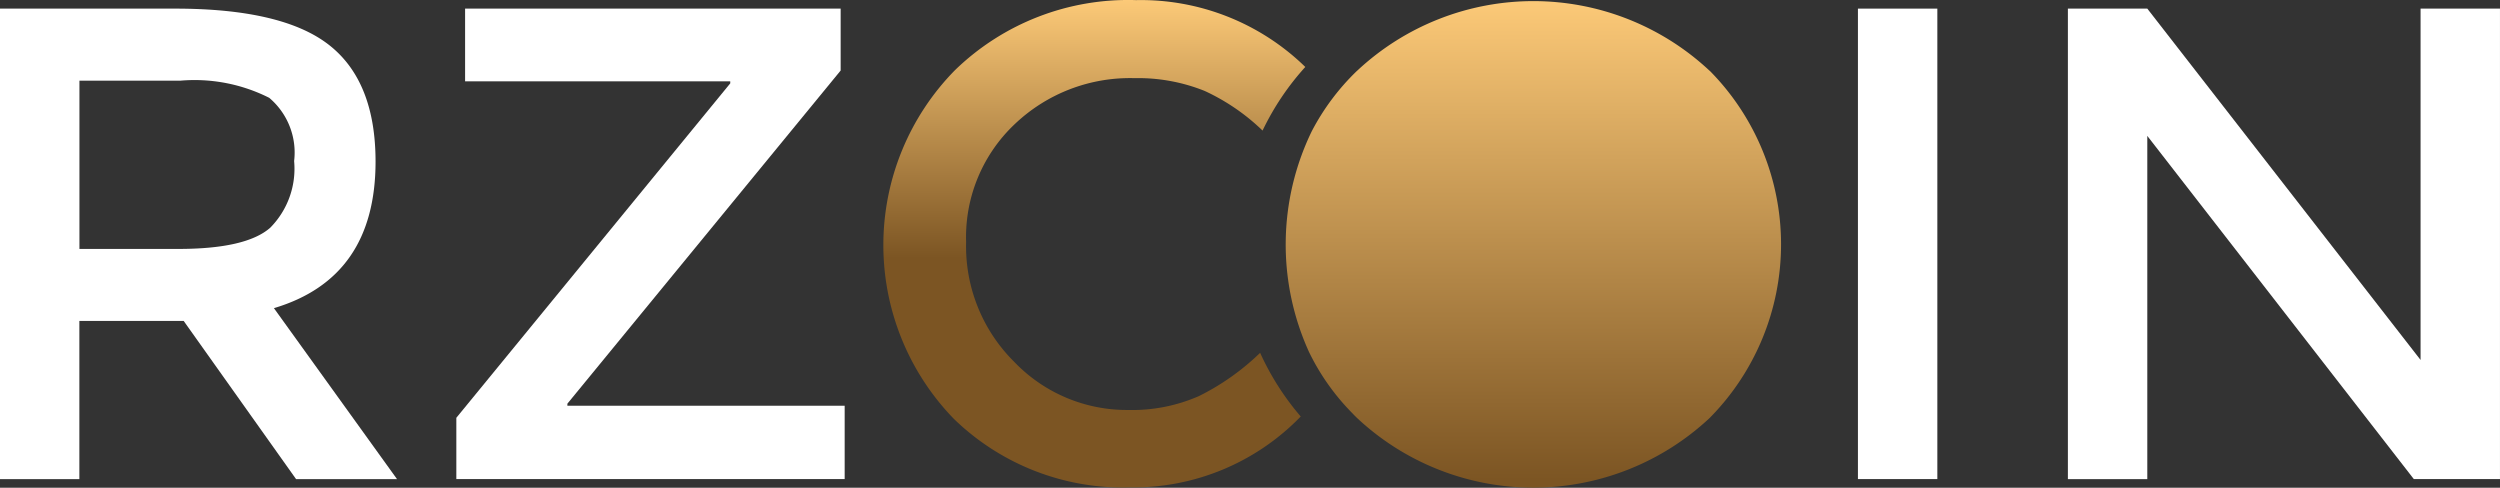
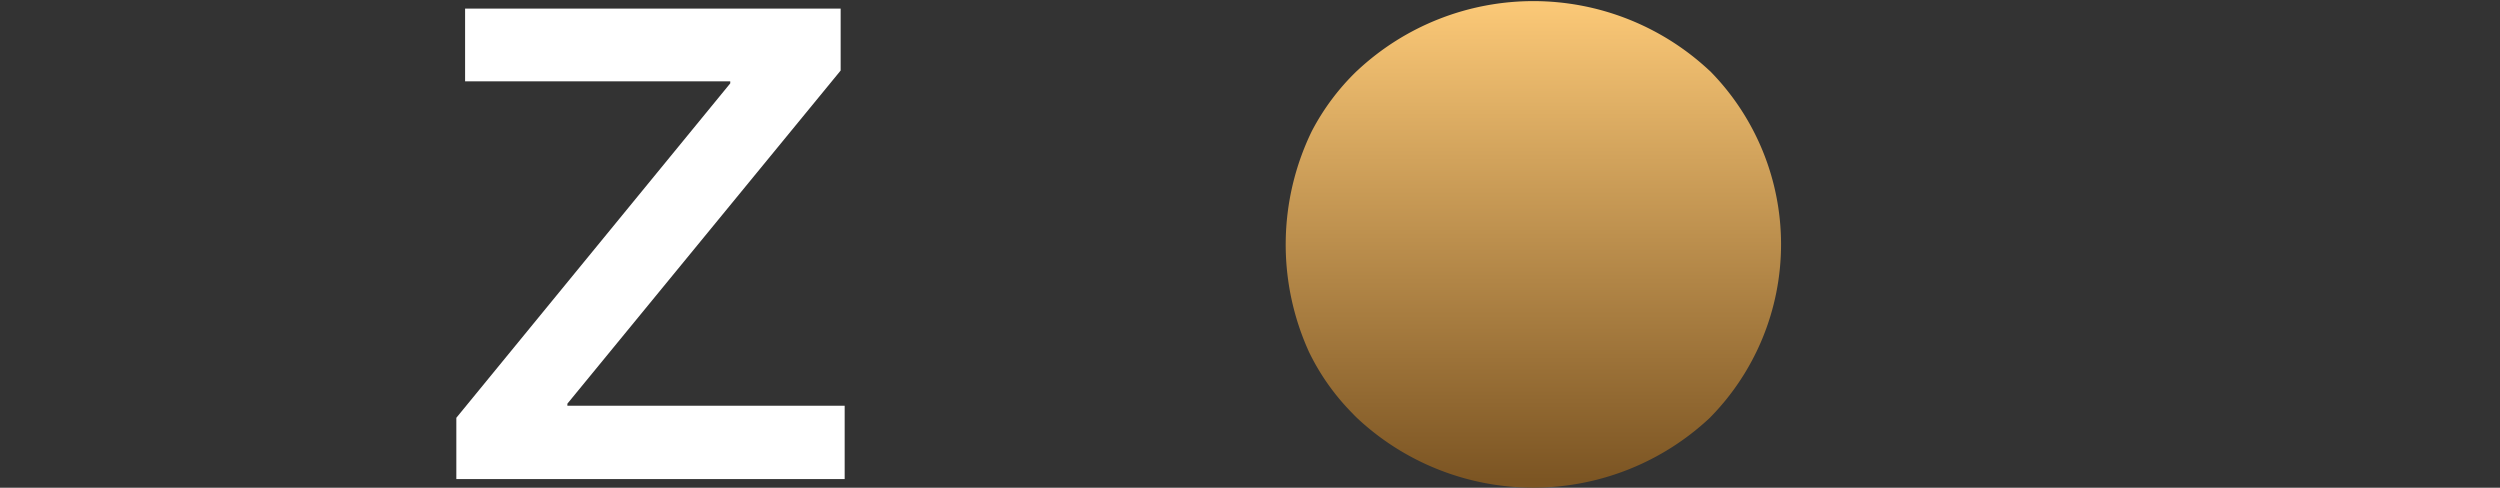
<svg xmlns="http://www.w3.org/2000/svg" xmlns:xlink="http://www.w3.org/1999/xlink" width="107.64" height="21" viewBox="0 0 107.64 21">
  <rect x="0" y="0" width="107.64" height="21" fill="#333333" stroke="none" />
  <defs>
    <style>.a{fill:url(#a);}.b{fill:#fff;}.c{fill:url(#b);}</style>
    <linearGradient id="a" x1="0.5" y1="-0.006" x2="0.5" y2="0.53" gradientUnits="objectBoundingBox">
      <stop offset="0" stop-color="#fecb79" />
      <stop offset="1" stop-color="#7c5523" />
    </linearGradient>
    <linearGradient id="b" x1="0.5" y1="-0.02" x2="0.5" y2="0.985" xlink:href="#a" />
  </defs>
  <g transform="translate(-203.652 -1028.218)">
-     <path class="a" d="M289.217,1045.27a7.141,7.141,0,0,1-3.045.6,6.711,6.711,0,0,1-4.911-2.072,7,7,0,0,1-2.072-5.159,6.689,6.689,0,0,1,2.088-5.071,7.192,7.192,0,0,1,5.156-1.985,7.686,7.686,0,0,1,3.029.551,9.034,9.034,0,0,1,2.491,1.706,11.381,11.381,0,0,1,1.84-2.739,10.14,10.14,0,0,0-7.286-2.878,10.7,10.7,0,0,0-7.794,3.013,10.738,10.738,0,0,0-.058,15.01,10.459,10.459,0,0,0,7.621,2.958,10.03,10.03,0,0,0,7.32-3.053,11.5,11.5,0,0,1-1.748-2.742A10.452,10.452,0,0,1,289.217,1045.27Z" transform="translate(-33.94)" />
-     <path class="b" d="M219.822,1035.5q0,5.013-4.376,6.317l5.3,7.361H216.4l-4.839-6.81h-4.492v6.81h-3.42V1028.92h7.534q4.636,0,6.636,1.565T219.822,1035.5Zm-4.55,2.869a3.61,3.61,0,0,0,1.044-2.884,3.086,3.086,0,0,0-1.072-2.724,7.141,7.141,0,0,0-3.825-.739h-4.347v7.245h4.26Q214.229,1039.266,215.272,1038.367Z" transform="translate(0 -0.331)" />
    <path class="b" d="M252.627,1032.05H241.21v-3.13h16.17v2.666l-11.766,14.344v.087h11.939v3.158H240.833v-2.637l11.794-14.4Z" transform="translate(-17.533 -0.331)" />
    <path class="c" d="M326.663,1031.31a11.1,11.1,0,0,0-15.167-.013.069.069,0,0,0-.016.013,10.056,10.056,0,0,0-1.948,2.6,11.163,11.163,0,0,0-.118,9.508,9.865,9.865,0,0,0,1.858,2.628c.066.071.137.142.208.211a11.105,11.105,0,0,0,15.183,0,10.628,10.628,0,0,0,0-14.952Z" transform="translate(-49.4 -0.043)" />
-     <path class="b" d="M355.032,1028.92h3.419v20.256h-3.419Z" transform="translate(-71.385 -0.331)" />
-     <path class="b" d="M387.326,1028.92h3.419v20.256h-3.71L375.56,1034.4v14.779h-3.419V1028.92h3.419l11.766,15.127Z" transform="translate(-79.454 -0.331)" />
  </g>
</svg>